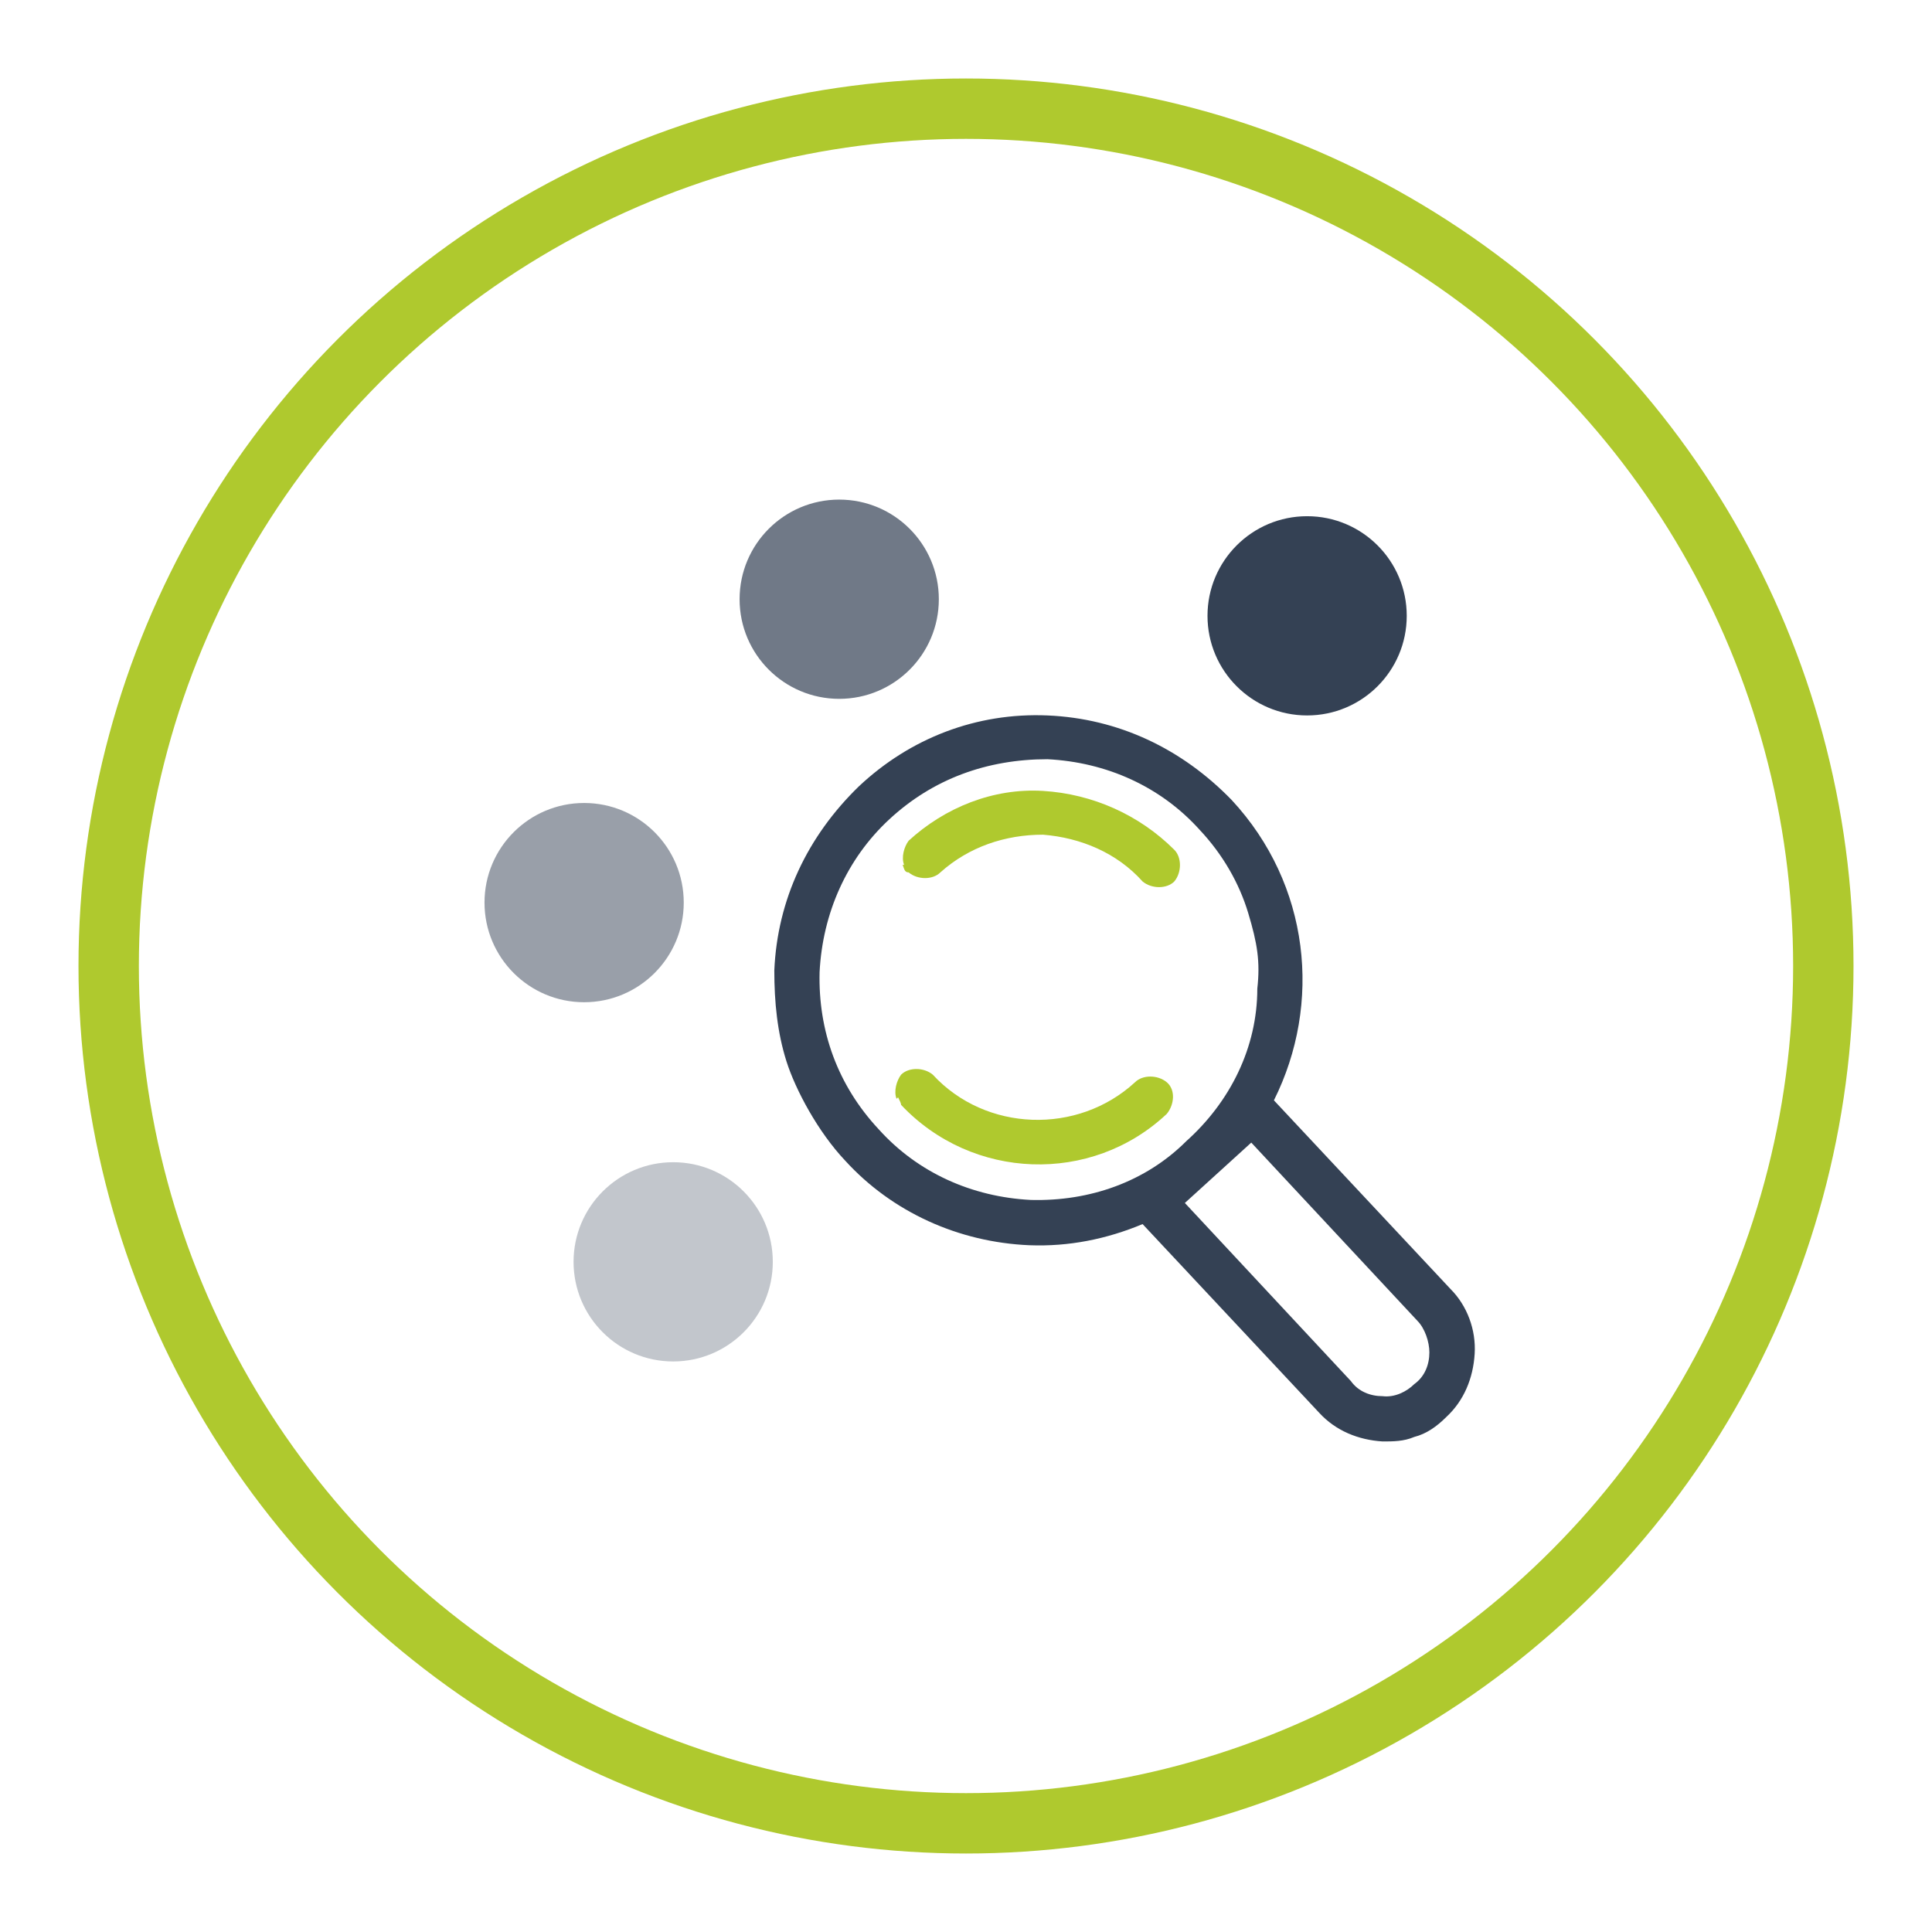
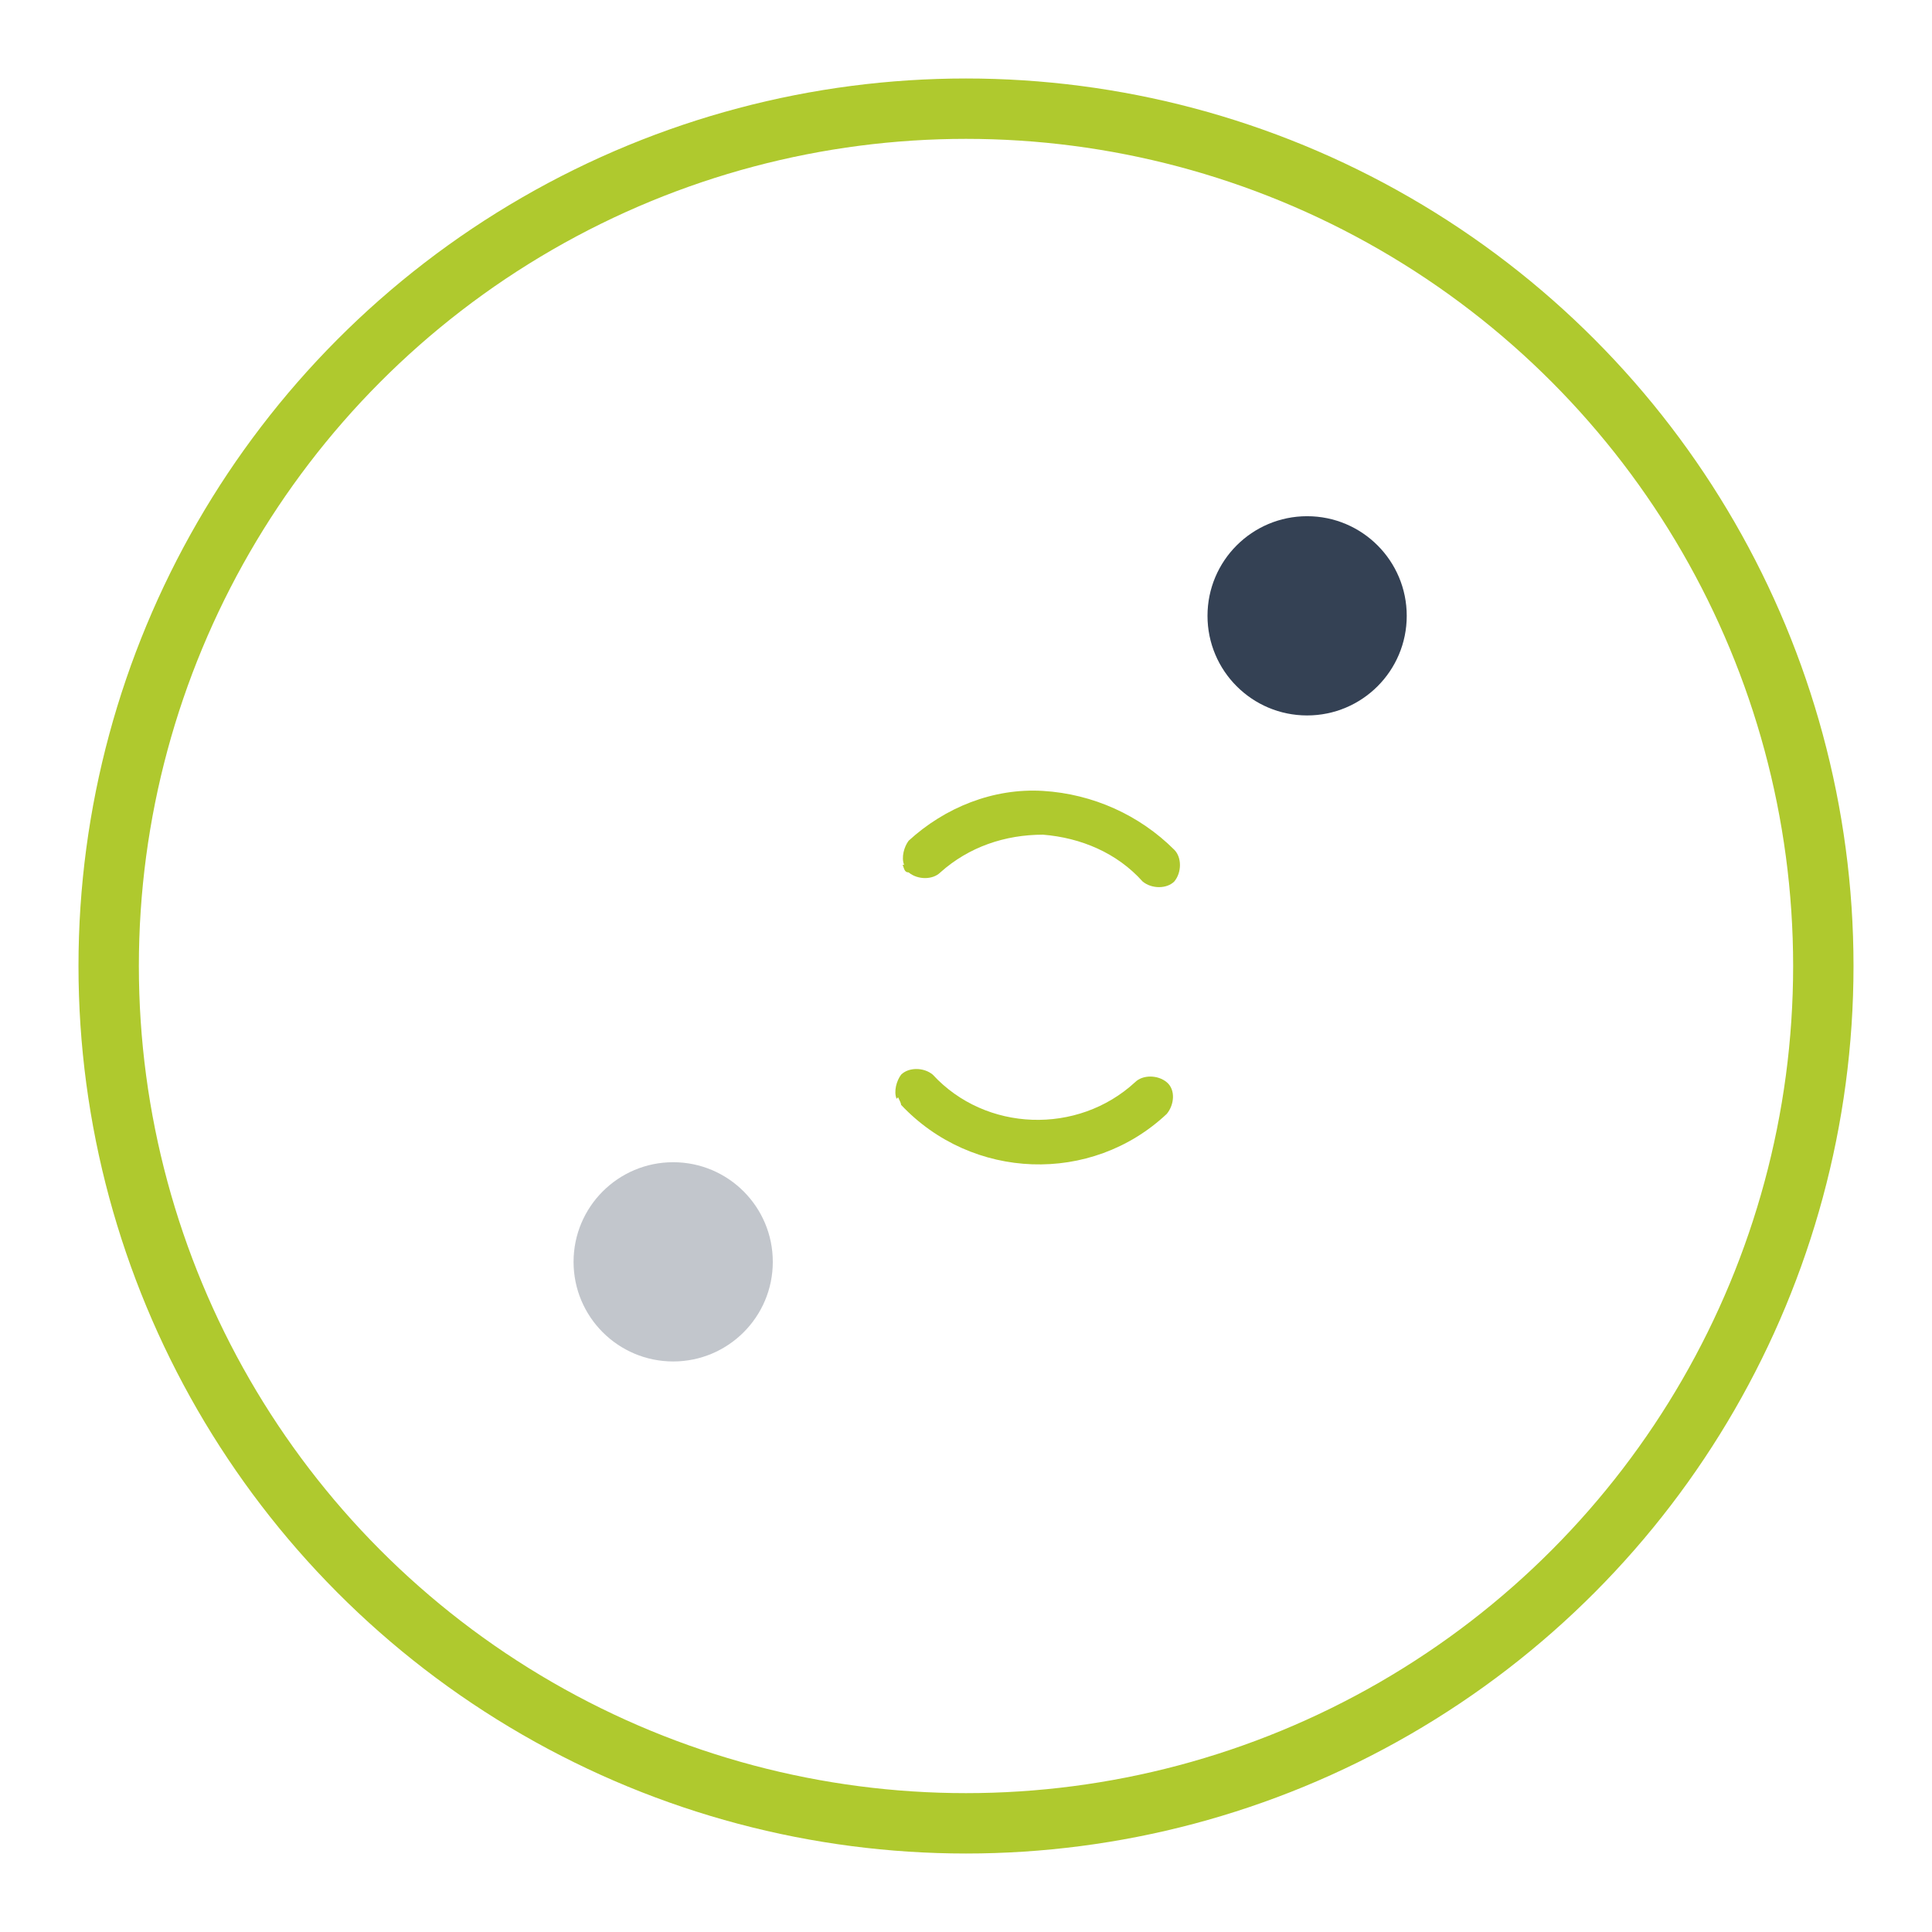
<svg xmlns="http://www.w3.org/2000/svg" id="Livello_1" version="1.1" viewBox="0 0 128 128">
  <defs>
    <style>
      .st0, .st1, .st2, .st3 {
        fill: #344154;
      }

      .st4 {
        fill: #afc92e;
      }

      .st1 {
        opacity: .3;
      }

      .st2 {
        opacity: .7;
      }

      .st3 {
        opacity: .5;
      }

      .st5 {
        fill: none;
        stroke: #afc92e;
        stroke-miterlimit: 10;
        stroke-width: 4px;
      }
    </style>
  </defs>
  <circle class="st5" cx="64" cy="64" r="56.8" />
  <g>
    <path class="st4" d="M59.9,57.3c-.2-.5,0-1.2.3-1.6,2.4-2.2,5.6-3.5,8.9-3.3s6.4,1.6,8.7,3.9c.5.5.5,1.5,0,2.1-.5.5-1.5.5-2.1,0-1.7-1.9-4.1-2.9-6.6-3.1-2.5,0-4.9.8-6.8,2.5-.5.5-1.5.5-2.1,0-.3,0-.3-.3-.4-.5Z" />
    <path class="st4" d="M59.4,72.8c-.2-.5,0-1.2.3-1.6.5-.5,1.5-.5,2.1,0,3.5,3.8,9.6,4,13.4.5.5-.5,1.5-.5,2.1,0s.5,1.5,0,2.1c-5,4.7-12.9,4.4-17.6-.6,0-.1-.1-.3-.2-.5Z" />
-     <path class="st0" d="M95.8,93.9c1.2-1.1,1.8-2.6,1.9-4.2s-.5-3.2-1.6-4.3l-11.7-12.5c3.2-6.4,2.4-14.3-2.8-19.9-3.3-3.4-7.5-5.4-12.2-5.6s-9.1,1.5-12.5,4.7c-3.4,3.3-5.4,7.5-5.6,12.2,0,2.1.2,4.1.8,6s2.1,4.7,3.9,6.6c3.1,3.4,7.5,5.4,12.2,5.6,2.6.1,5.1-.4,7.5-1.4l11.7,12.5c1.1,1.2,2.6,1.8,4.2,1.9.7,0,1.4,0,2.1-.3.8-.2,1.5-.7,2.1-1.3ZM68.3,79.5c-3.9-.2-7.5-1.8-10.1-4.7-2.7-2.9-4-6.5-3.9-10.4.2-3.9,1.8-7.5,4.6-10.1,2.9-2.7,6.5-4,10.5-4,3.9.2,7.5,1.8,10.1,4.7,1.5,1.6,2.6,3.5,3.2,5.5s.8,3.2.6,5c0,3.9-1.8,7.5-4.7,10.1-2.7,2.7-6.4,4-10.3,3.9ZM91.6,92.5c-.8,0-1.6-.3-2.1-1l-11-11.8,2.2-2,2.2-2,11,11.8c.5.5.8,1.4.8,2.1,0,.8-.3,1.6-1,2.1-.5.5-1.3.9-2.1.8Z" />
  </g>
  <circle class="st1" cx="44.6" cy="83.6" r="6.6" />
-   <circle class="st3" cx="38.7" cy="59.8" r="6.6" />
-   <circle class="st2" cx="55.6" cy="39.7" r="6.6" />
  <circle class="st0" cx="86.6" cy="40.8" r="6.6" />
</svg>